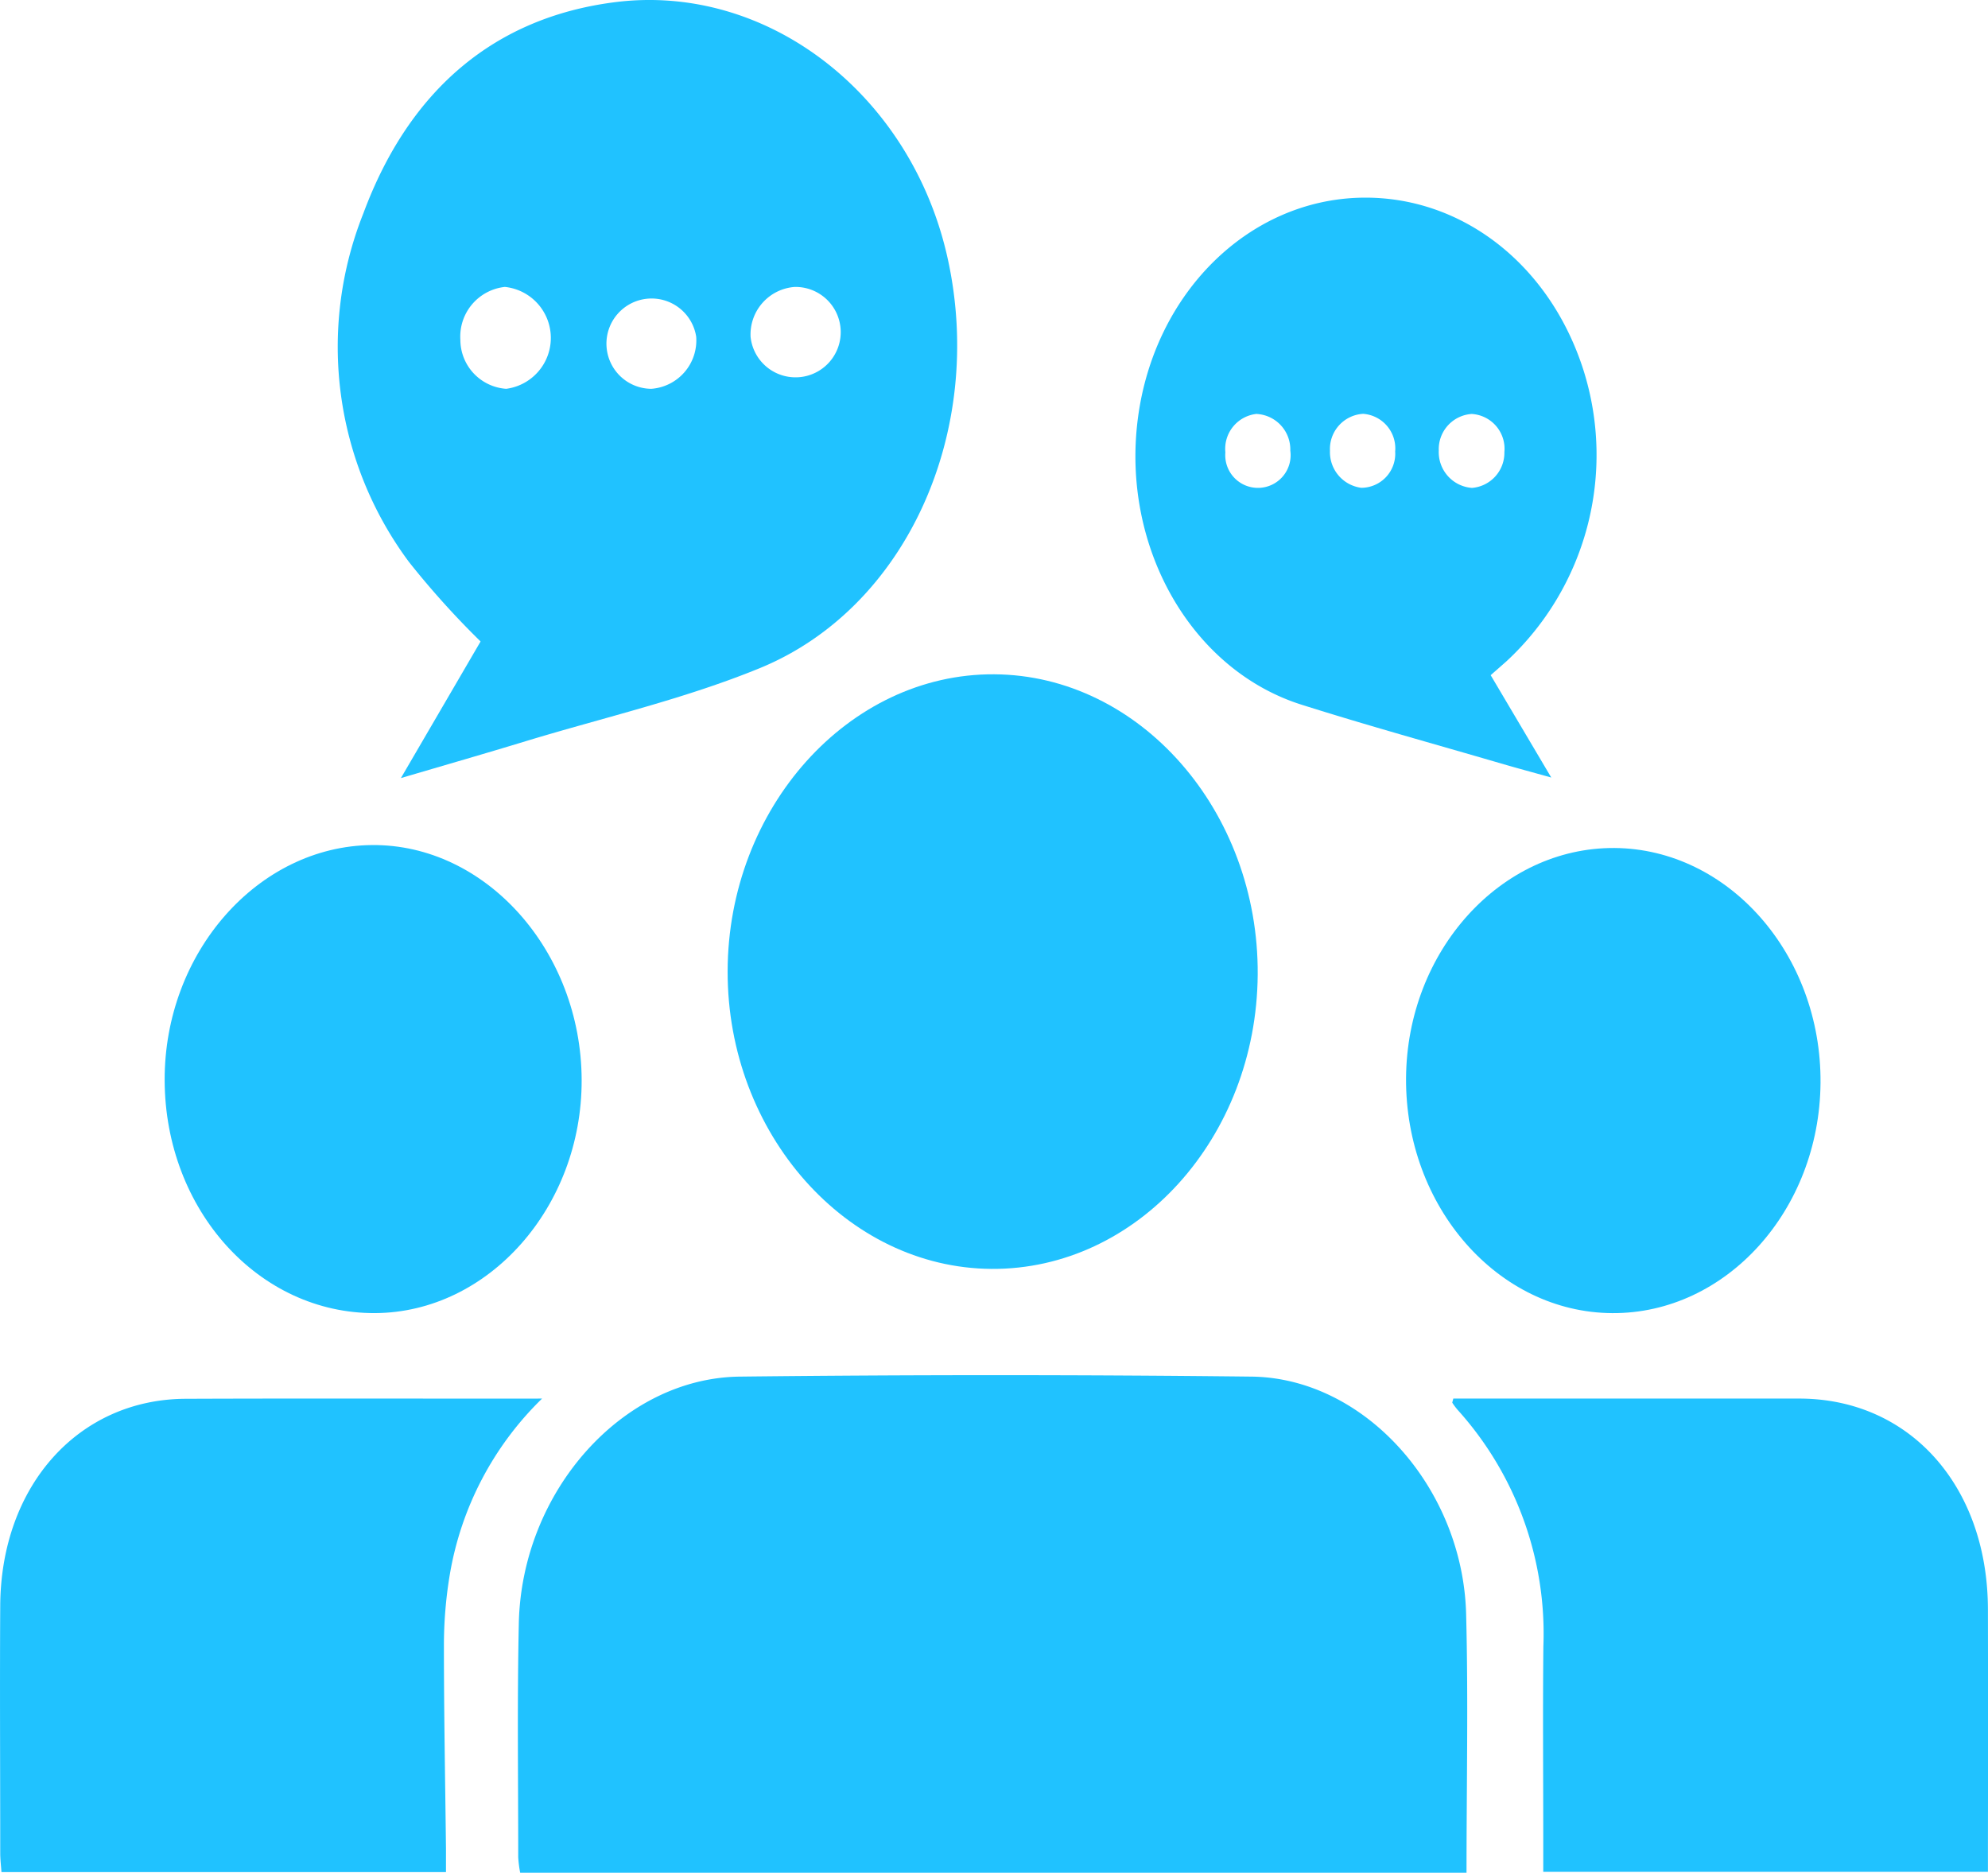
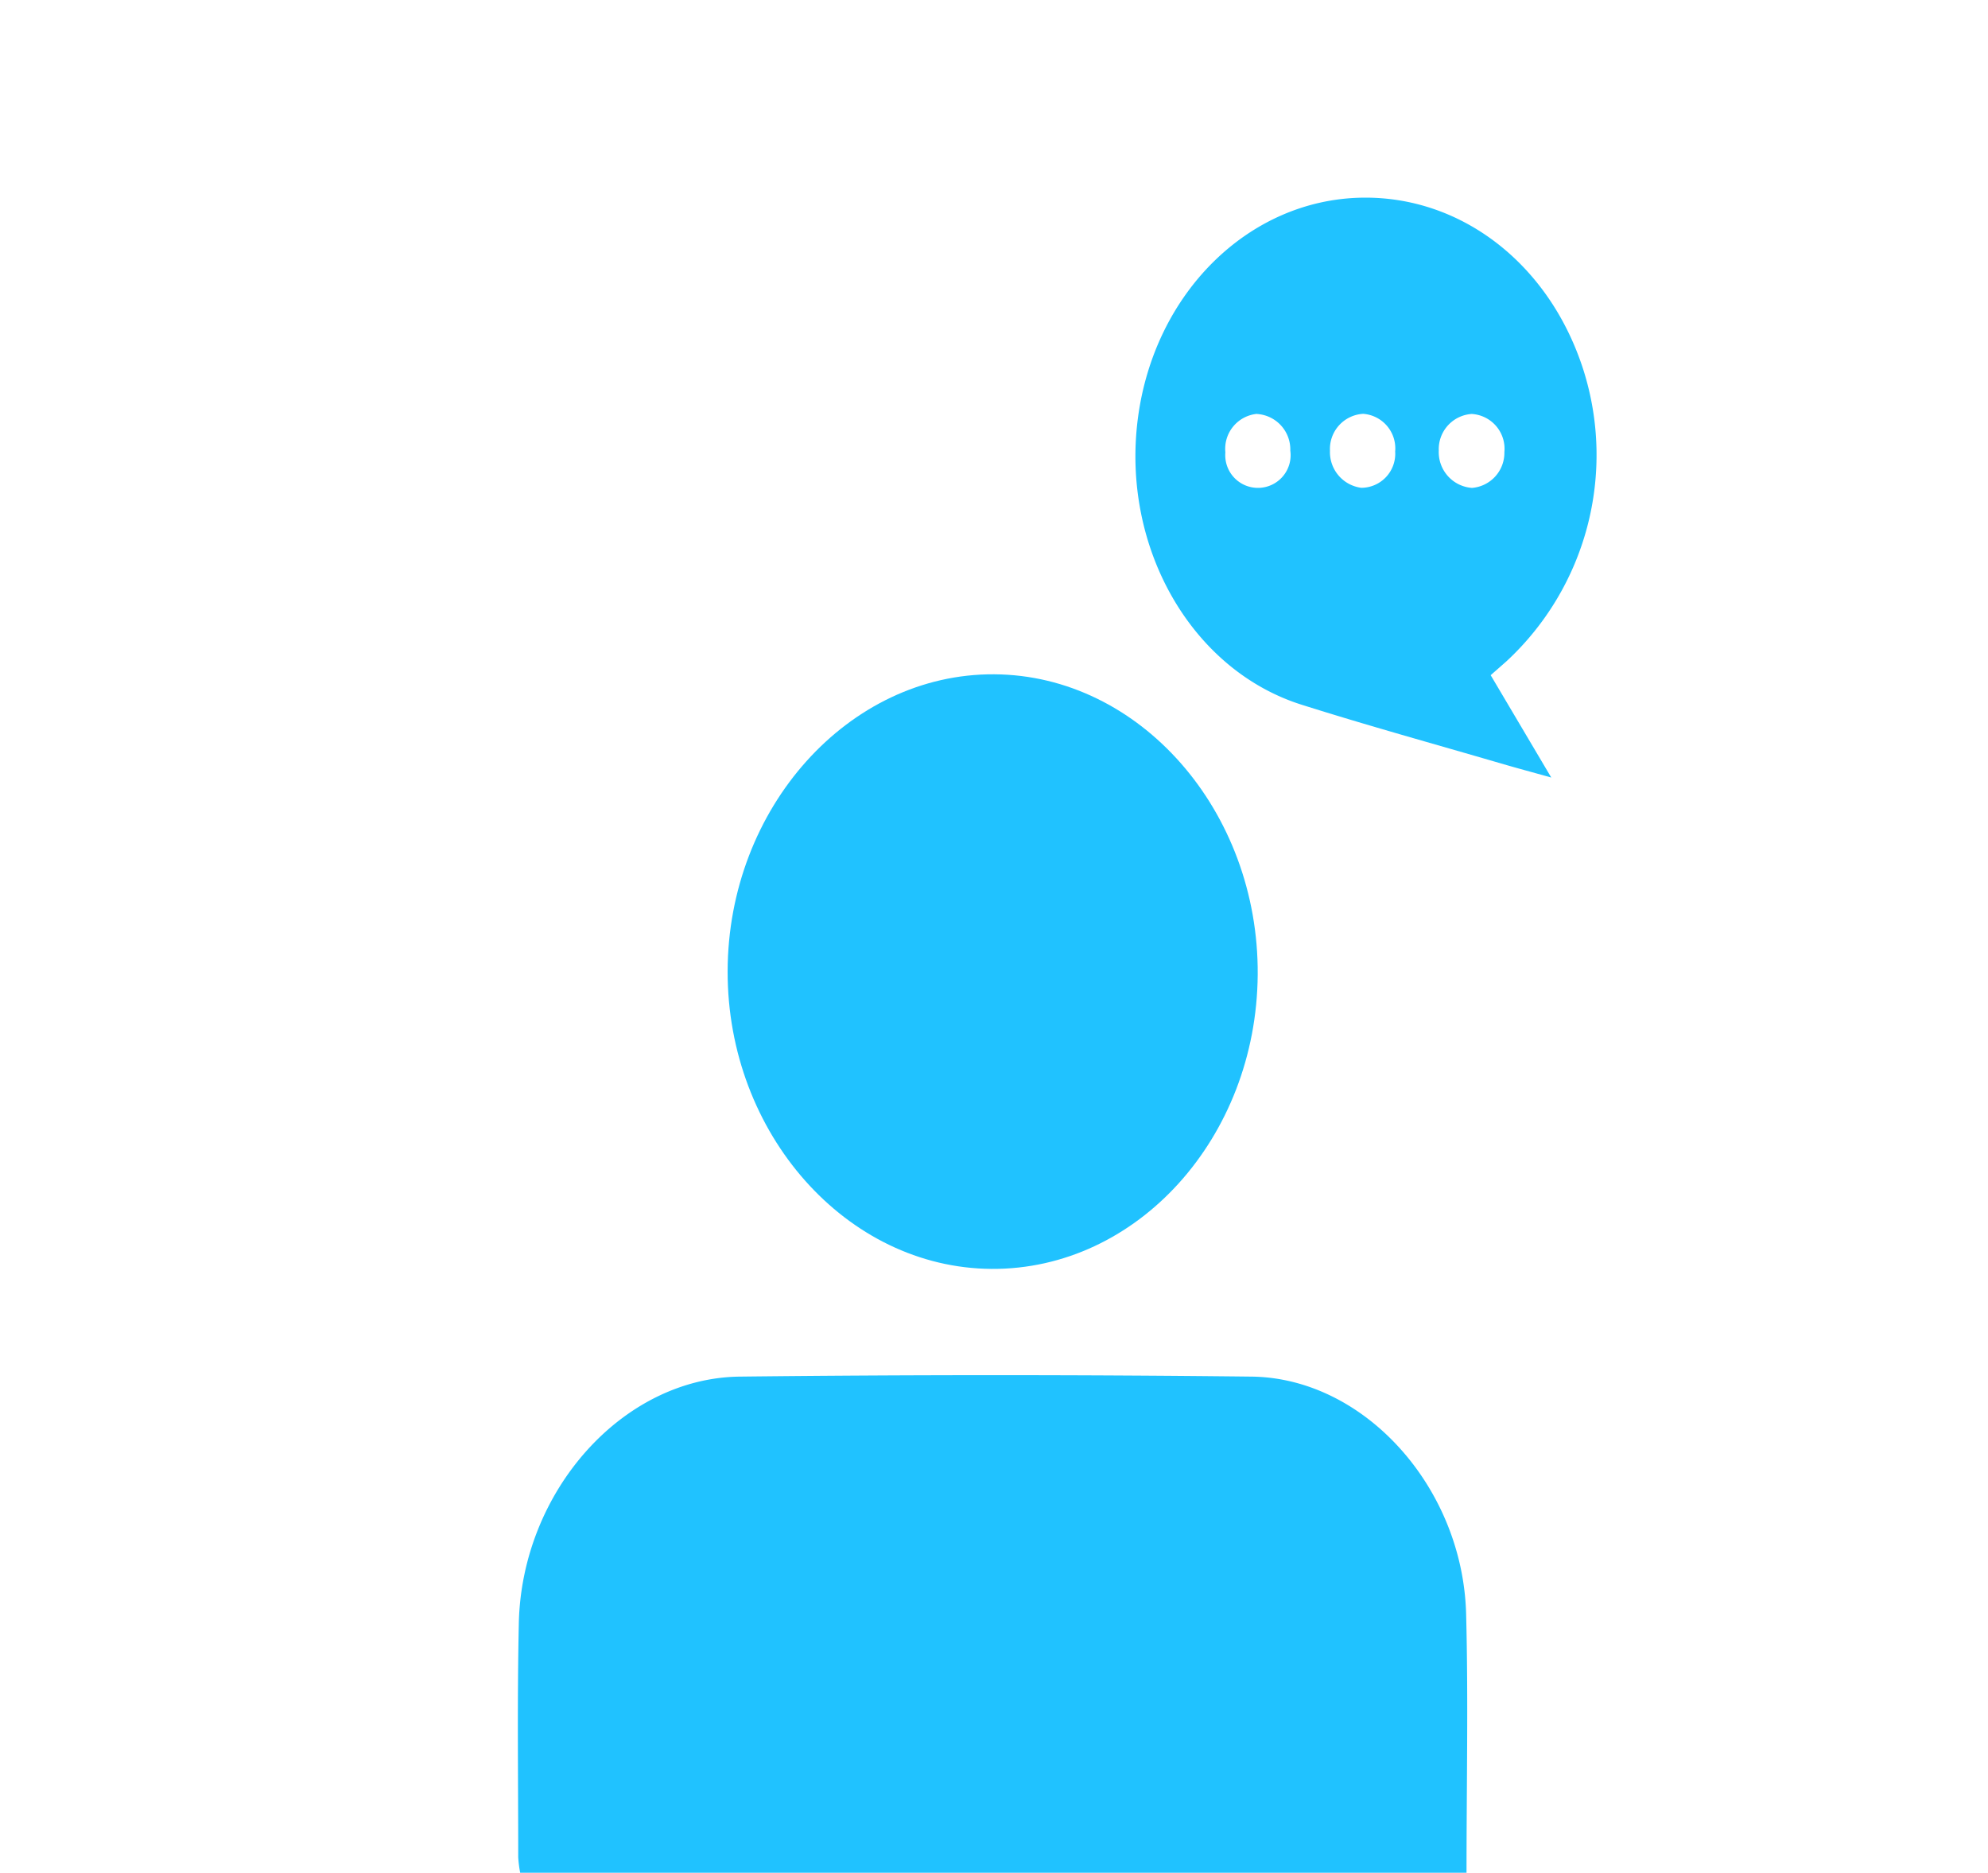
<svg xmlns="http://www.w3.org/2000/svg" width="86" height="81" viewBox="0 0 86 81">
  <g id="Group_3277" data-name="Group 3277" transform="translate(-4299.776 -715.437)">
    <path id="Path_2316" data-name="Path 2316" d="M4469.8,1042.306h-40.938a5.185,5.185,0,0,1-.085-.665c0-3.375-.047-6.751.026-10.125.123-5.693,4.477-10.61,9.56-10.668q11.067-.125,22.136,0c4.887.057,9.143,4.8,9.284,10.269C4469.879,1034.81,4469.8,1038.505,4469.8,1042.306Z" transform="translate(-106.583 -245.869)" fill="#20c2ff" fill-rule="evenodd" />
-     <path id="Path_2317" data-name="Path 2317" d="M4386.665,749.091l3.447-5.909a36.944,36.944,0,0,1-3.1-3.441,15.589,15.589,0,0,1-1.971-15.076c1.993-5.369,5.705-8.477,10.886-9.134,6.619-.84,12.855,4.031,14.4,11.125,1.622,7.438-1.781,15.081-8.147,17.684-3.271,1.338-6.722,2.125-10.094,3.149C4390.341,748.021,4388.584,748.526,4386.665,749.091Zm15.129-19.064a1.955,1.955,0,1,0,1.905-2.179A2.061,2.061,0,0,0,4401.793,730.028Zm-10.63-2.18a2.16,2.16,0,0,0-1.927,2.283,2.129,2.129,0,0,0,1.983,2.124,2.219,2.219,0,0,0-.056-4.407Zm8.277,2.165a1.953,1.953,0,1,0-1.944,2.242A2.1,2.1,0,0,0,4399.44,730.012Z" transform="translate(-69.546)" fill="#20c2ff" fill-rule="evenodd" />
    <path id="Path_2318" data-name="Path 2318" d="M4492.417,890.875c-6.274-.039-11.43-5.851-11.417-12.871.013-7.067,5.235-12.884,11.531-12.847s11.448,5.906,11.4,12.99C4503.88,885.2,4498.715,890.914,4492.417,890.875Z" transform="translate(-149.747 -120.555)" fill="#20c2ff" fill-rule="evenodd" />
-     <path id="Path_2319" data-name="Path 2319" d="M4661.532,1025.978h1.241q6.861,0,13.721,0c4.771,0,8.156,3.772,8.166,9.119q.01,5.162,0,10.324v1.026h-19.236v-1.373c0-2.792-.023-5.584.005-8.376a14.457,14.457,0,0,0-3.715-10.238,2.945,2.945,0,0,1-.224-.3C4661.482,1026.15,4661.5,1026.11,4661.532,1025.978Z" transform="translate(-298.887 -250.049)" fill="#20c2ff" fill-rule="evenodd" />
-     <path id="Path_2320" data-name="Path 2320" d="M4323.226,1025.964a13.829,13.829,0,0,0-3.994,7.626,18.553,18.553,0,0,0-.252,3.089c0,2.919.056,5.837.089,8.756,0,.316,0,.633,0,1.009h-19.23c-.018-.268-.053-.548-.053-.827,0-3.567-.021-7.135,0-10.7.032-5.186,3.387-8.926,8.024-8.944,4.83-.019,9.659-.006,14.488-.007Z" transform="translate(0 -250.035)" fill="#20c2ff" fill-rule="evenodd" />
    <path id="Path_2321" data-name="Path 2321" d="M4597.93,779.979l2.621,4.427c-.826-.23-1.5-.411-2.17-.607-2.878-.841-5.767-1.637-8.629-2.542-4.783-1.511-7.8-6.823-7.086-12.366.7-5.435,4.79-9.476,9.682-9.565,4.33-.078,8.145,2.891,9.6,7.472a12.167,12.167,0,0,1-3.33,12.576C4598.394,779.573,4598.169,779.769,4597.93,779.979Zm-.792-11.3a1.526,1.526,0,0,0-1.453,1.588,1.549,1.549,0,0,0,1.438,1.612,1.524,1.524,0,0,0,1.4-1.548A1.508,1.508,0,0,0,4597.137,768.683Zm-3.341,1.641a1.5,1.5,0,0,0-1.383-1.645,1.523,1.523,0,0,0-1.436,1.6,1.555,1.555,0,0,0,1.356,1.6A1.474,1.474,0,0,0,4593.8,770.324Zm-5.98-1.643a1.519,1.519,0,0,0-1.364,1.665,1.414,1.414,0,1,0,2.809-.074A1.539,1.539,0,0,0,4587.815,768.681Z" transform="translate(-233.668 -35.339)" fill="#20c2ff" fill-rule="evenodd" />
-     <path id="Path_2322" data-name="Path 2322" d="M4340.787,913.249c-.021-5.525,4.033-10.131,8.961-10.179s9.061,4.584,9.078,10.159c.018,5.49-4.024,10.055-8.929,10.085C4344.865,923.344,4340.808,918.863,4340.787,913.249Z" transform="translate(-33.888 -151.082)" fill="#20c2ff" fill-rule="evenodd" />
-     <path id="Path_2323" data-name="Path 2323" d="M4659,903.728c4.943.033,8.965,4.616,8.919,10.164-.045,5.514-4.092,9.984-9.012,9.954-4.944-.03-8.953-4.6-8.918-10.165C4650.026,908.179,4654.086,903.7,4659,903.728Z" transform="translate(-289.388 -151.613)" fill="#20c2ff" fill-rule="evenodd" />
  </g>
</svg>